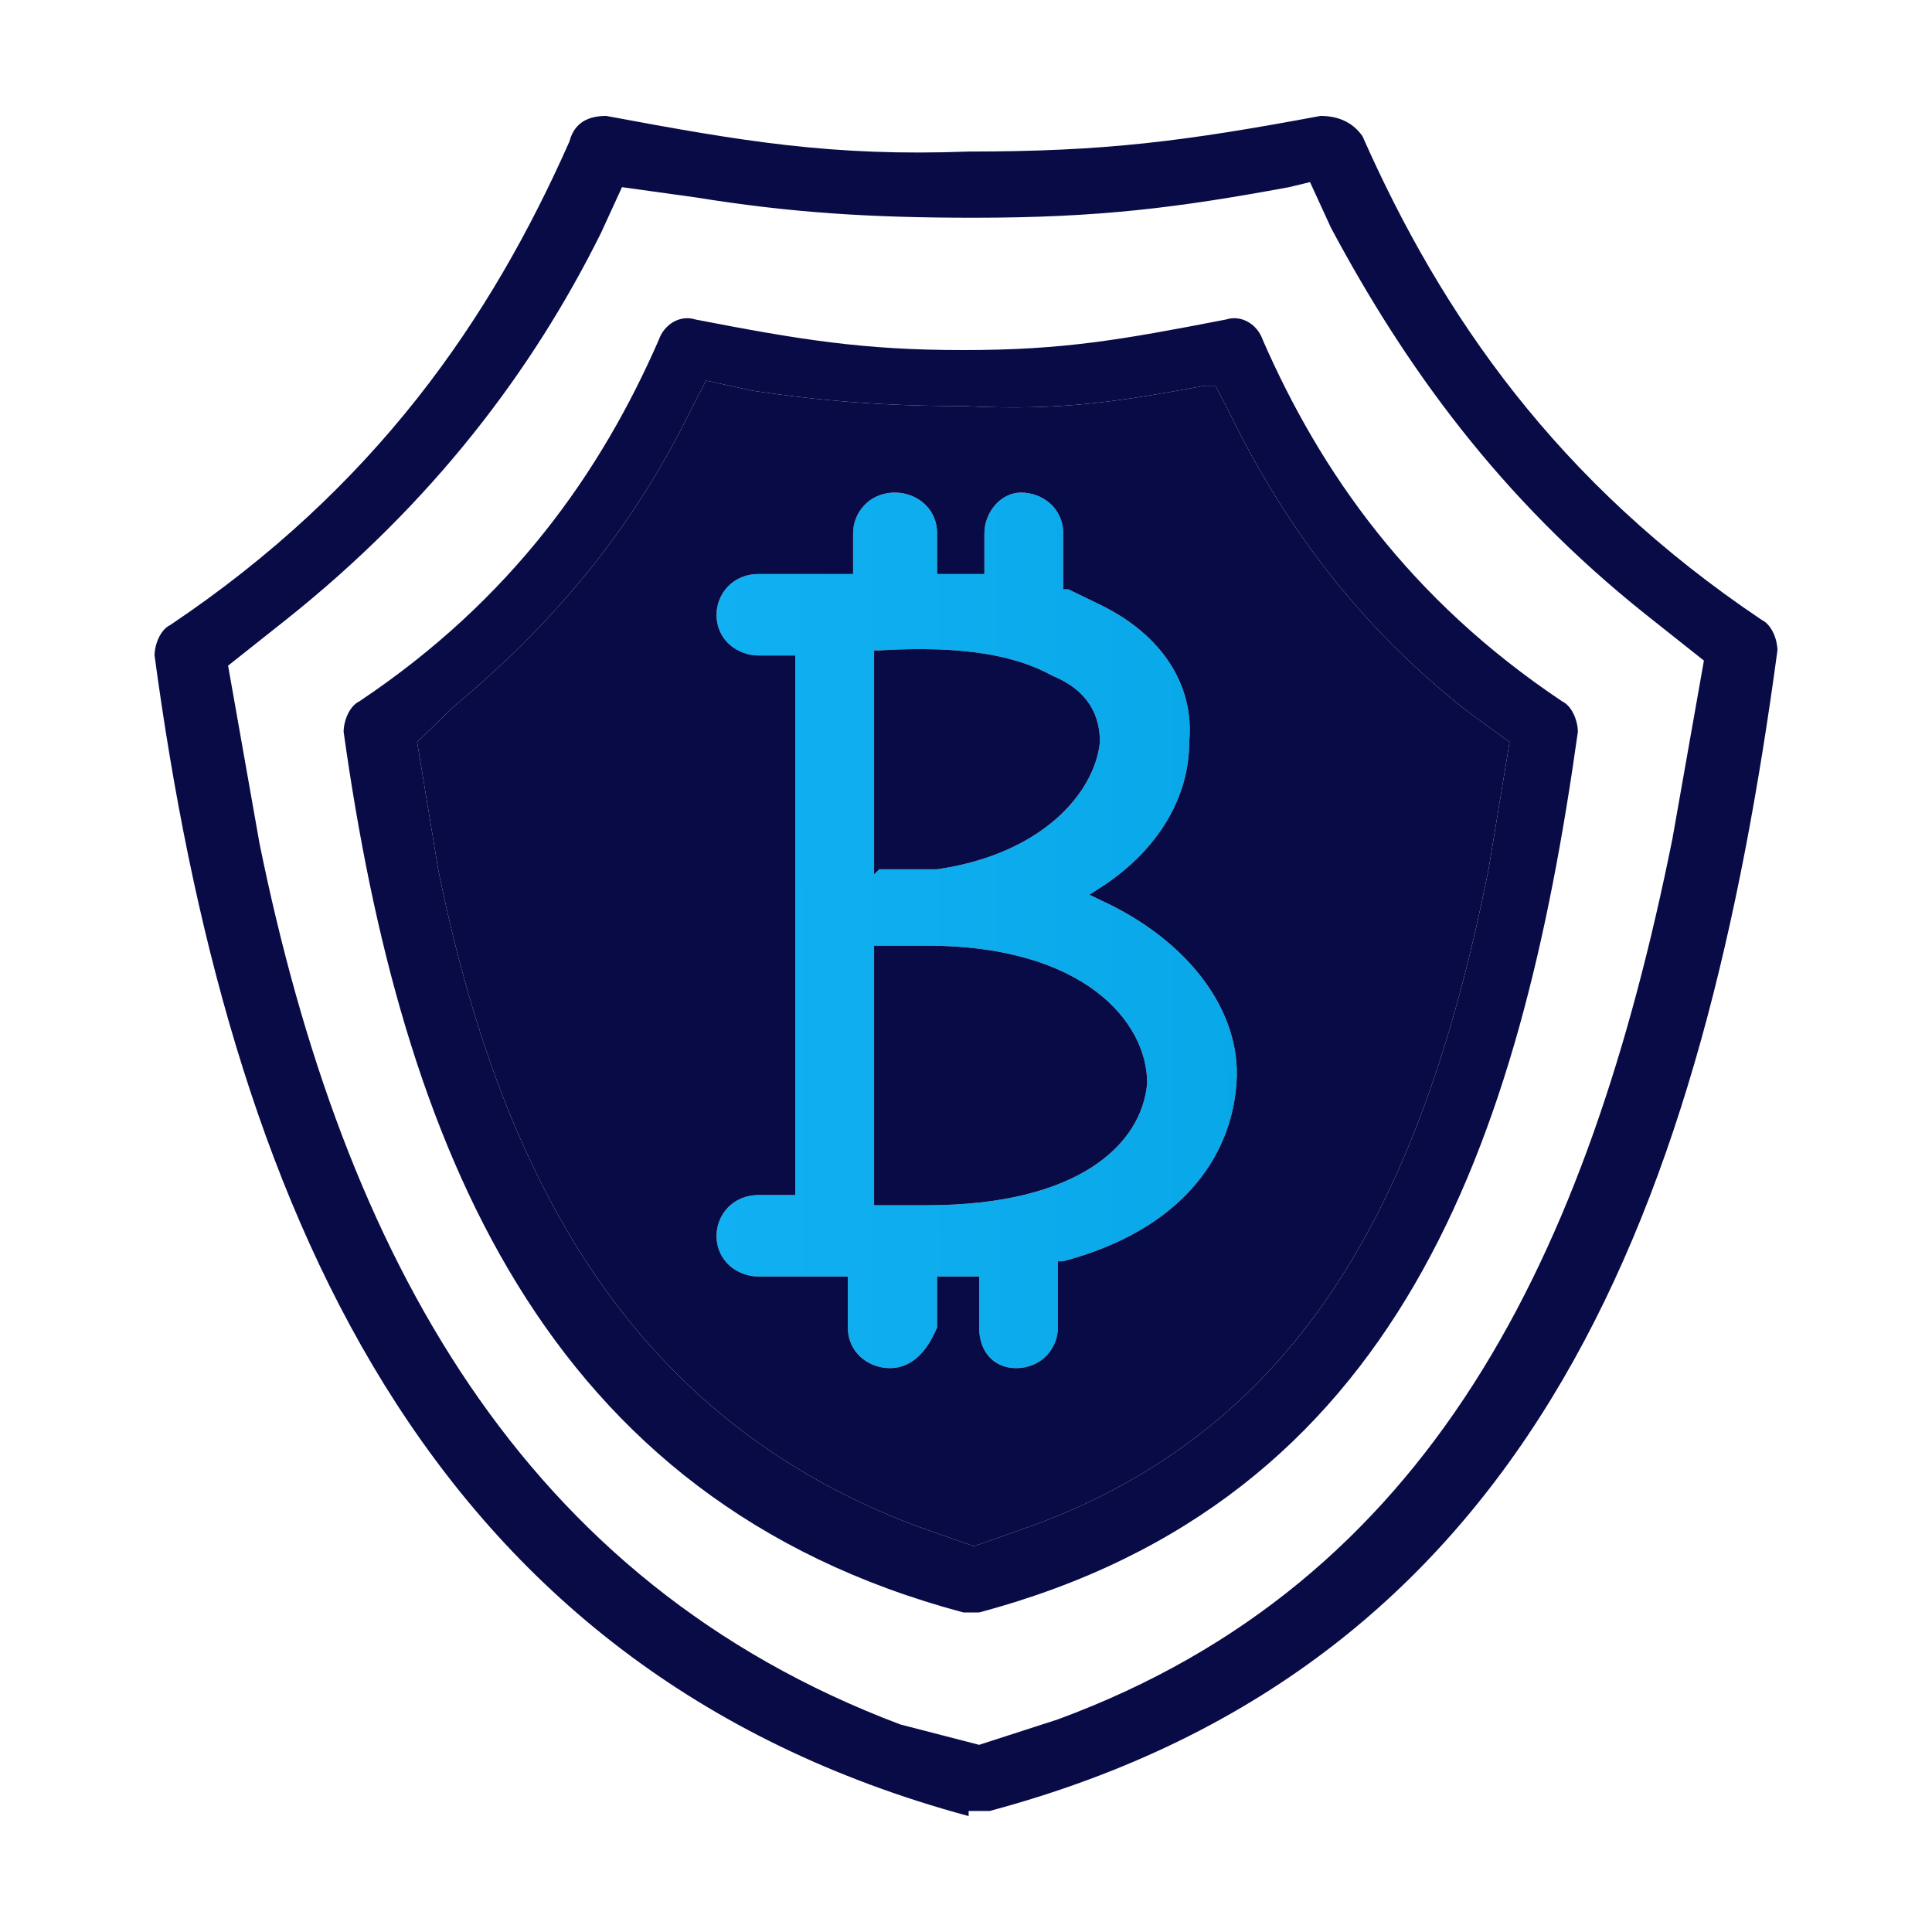
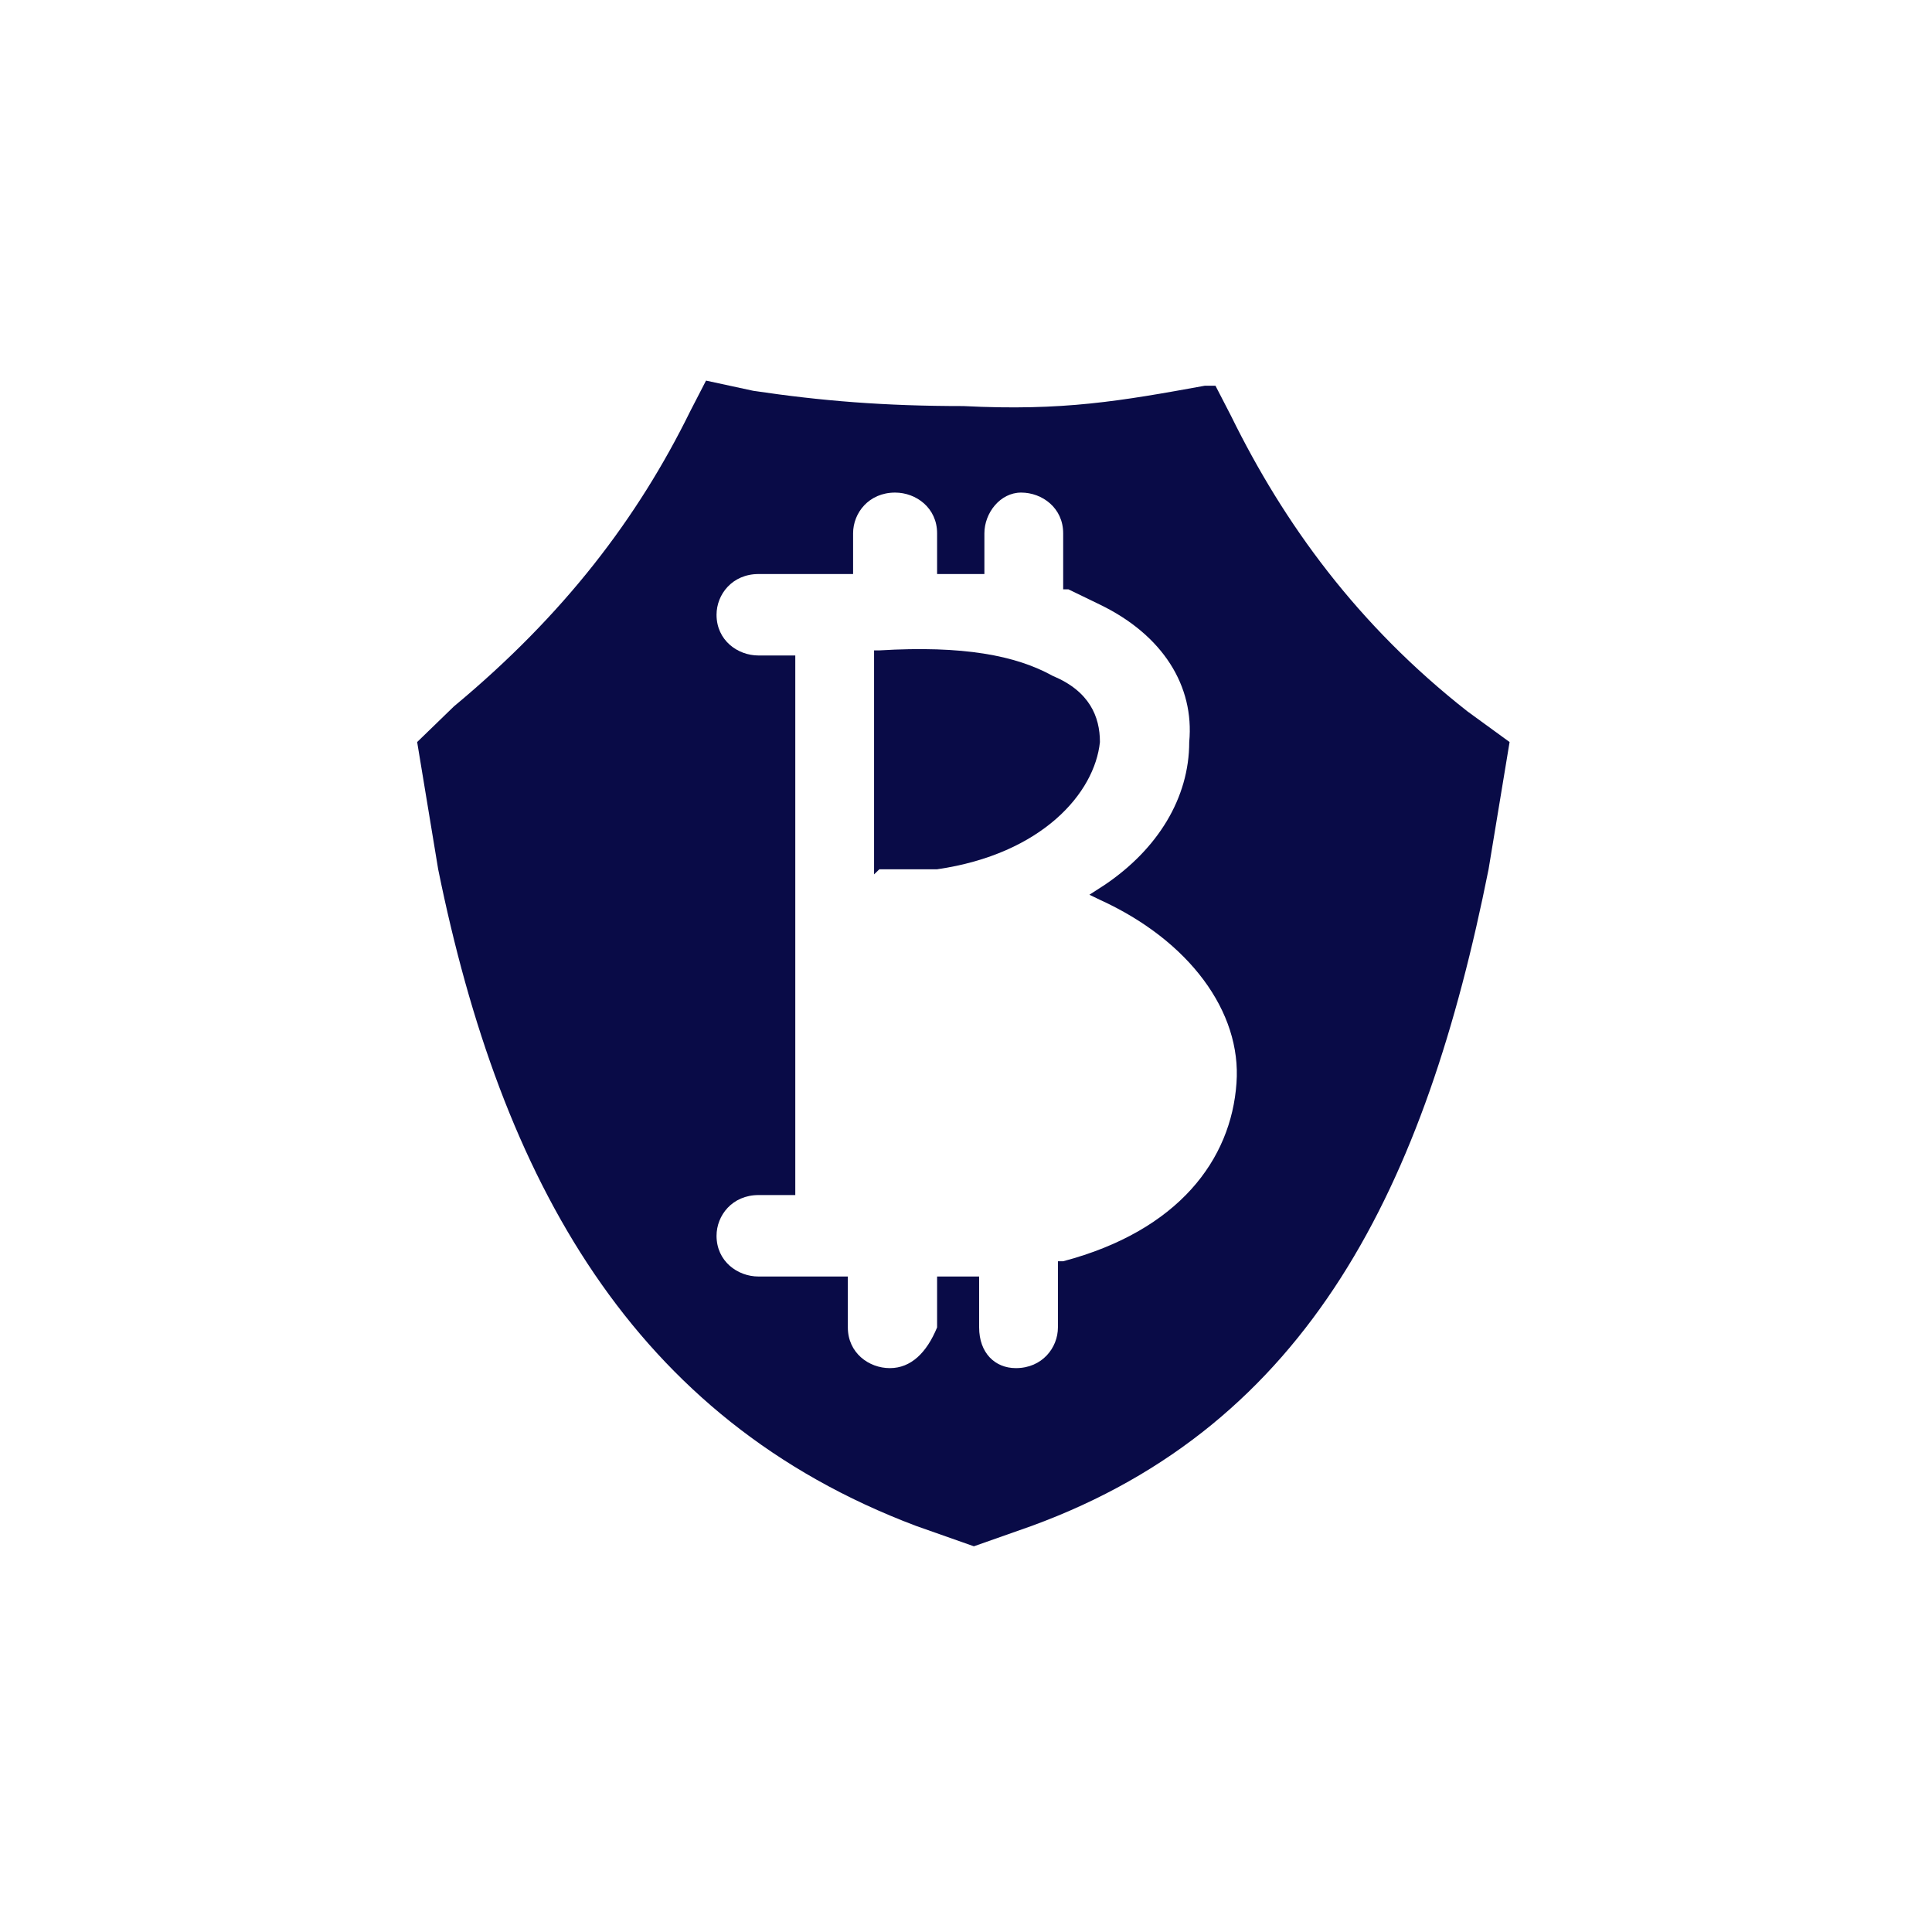
<svg xmlns="http://www.w3.org/2000/svg" width="50" height="50" viewBox="0 0 50 50" fill="none">
-   <path fill-rule="evenodd" clip-rule="evenodd" d="M4 16.964C5.903 31.06 10.932 43.18 25.068 47V46.868H25.612C39.883 43.048 44.097 30.928 46 16.832C46 16.569 45.864 16.174 45.592 16.042C40.291 12.485 37.301 8.138 35.262 3.527C34.99 3.132 34.583 3 34.175 3C30.641 3.659 28.602 3.922 25.068 3.922C21.534 4.054 19.223 3.659 15.689 3C15.282 3 14.874 3.132 14.738 3.659C12.699 8.269 9.709 12.617 4.408 16.174C4.136 16.305 4 16.701 4 16.964ZM27.379 44.497L25.34 45.156L23.301 44.629C13.515 40.94 8.893 32.509 6.718 21.838L5.903 17.227L7.398 16.042C11.204 13.012 13.786 9.587 15.553 6.03L16.097 4.844L18 5.108C20.447 5.503 22.485 5.635 25.204 5.635C28.466 5.635 30.505 5.371 33.359 4.844L33.903 4.713L34.447 5.898C36.349 9.455 38.796 12.88 42.602 15.91L44.097 17.096L43.282 21.707C41.107 32.509 37.029 40.94 27.379 44.497ZM8.893 18.94C10.388 29.611 14.058 38.832 24.932 41.73H25.34C36.214 38.832 39.34 29.611 40.835 18.94C40.835 18.677 40.699 18.281 40.427 18.15C36.485 15.515 34.175 12.222 32.68 8.796C32.544 8.401 32.136 8.138 31.728 8.269C29.01 8.796 27.515 9.06 24.932 9.06C22.349 9.06 20.718 8.796 18 8.269C17.592 8.138 17.184 8.401 17.049 8.796C15.553 12.222 13.243 15.515 9.301 18.15C9.029 18.281 8.893 18.677 8.893 18.94ZM26.699 39.491L25.204 40.018L23.709 39.491C16.369 36.725 12.971 30.533 11.34 22.497L10.796 19.204L11.748 18.281C14.602 15.91 16.505 13.407 17.864 10.641L18.272 9.85L19.495 10.114C21.262 10.377 22.893 10.509 24.932 10.509C27.515 10.641 29.01 10.377 31.184 9.982H31.456L31.864 10.773C33.223 13.539 35.126 16.174 37.981 18.413L39.068 19.204L38.524 22.497C36.893 30.665 33.903 36.856 26.699 39.491Z" fill="#090B47" />
-   <path fill-rule="evenodd" clip-rule="evenodd" d="M23.029 35.407C22.485 35.407 21.942 35.012 21.942 34.353V33.036H21.806H21.67H21.398H19.631C19.087 33.036 18.544 32.641 18.544 31.982C18.544 31.455 18.951 30.928 19.631 30.928H20.582V16.964H19.631C19.087 16.964 18.544 16.569 18.544 15.91C18.544 15.383 18.951 14.856 19.631 14.856H21.398H21.534H22.078V13.802C22.078 13.275 22.485 12.748 23.165 12.748C23.709 12.748 24.252 13.144 24.252 13.802V14.856H24.932H25.476V13.802C25.476 13.275 25.884 12.748 26.427 12.748C26.971 12.748 27.515 13.144 27.515 13.802V15.252H27.651L28.466 15.647C30.097 16.437 30.913 17.755 30.777 19.204C30.777 20.653 29.961 21.97 28.602 22.892L28.194 23.156L28.466 23.287C30.777 24.341 32.136 26.186 32 28.03C31.864 30.006 30.505 31.85 27.515 32.641H27.379V34.353C27.379 34.88 26.971 35.407 26.291 35.407C25.748 35.407 25.34 35.012 25.34 34.353V33.036H25.068H24.252V34.353C23.981 35.012 23.573 35.407 23.029 35.407ZM29.689 28.03C29.553 29.611 27.922 31.192 23.981 31.192H23.709H22.757H22.621V24.473H23.029H23.981C28.058 24.473 29.689 26.449 29.689 28.03ZM22.757 22.497L22.621 22.629V16.832H22.757C24.932 16.701 26.291 16.964 27.243 17.491C28.194 17.886 28.466 18.545 28.466 19.204C28.33 20.521 26.971 22.102 24.252 22.497H23.709H23.029H22.757Z" fill="url(#paint0_linear_760_5968)" />
  <path fill-rule="evenodd" clip-rule="evenodd" d="M25.204 40.018L26.699 39.491C33.903 36.856 36.893 30.665 38.524 22.497L39.068 19.204L37.981 18.413C35.126 16.174 33.223 13.539 31.864 10.773L31.456 9.982H31.184C29.01 10.377 27.515 10.641 24.932 10.509C22.893 10.509 21.262 10.377 19.495 10.114L18.272 9.85L17.864 10.641C16.505 13.407 14.602 15.91 11.748 18.281L10.796 19.204L11.34 22.497C12.971 30.533 16.369 36.725 23.709 39.491L25.204 40.018ZM21.942 34.353C21.942 35.012 22.485 35.407 23.029 35.407C23.573 35.407 23.981 35.012 24.252 34.353V33.036H25.068H25.34V34.353C25.34 35.012 25.748 35.407 26.291 35.407C26.971 35.407 27.379 34.88 27.379 34.353V32.641H27.515C30.505 31.85 31.864 30.006 32 28.03C32.136 26.186 30.777 24.341 28.466 23.287L28.194 23.156L28.602 22.892C29.961 21.97 30.777 20.653 30.777 19.204C30.913 17.755 30.097 16.437 28.466 15.647L27.651 15.252H27.515V13.802C27.515 13.144 26.971 12.748 26.427 12.748C25.884 12.748 25.476 13.275 25.476 13.802V14.856H24.932H24.252V13.802C24.252 13.144 23.709 12.748 23.165 12.748C22.485 12.748 22.078 13.275 22.078 13.802V14.856H21.534H21.398H19.631C18.951 14.856 18.544 15.383 18.544 15.91C18.544 16.569 19.087 16.964 19.631 16.964H20.582V30.928H19.631C18.951 30.928 18.544 31.455 18.544 31.982C18.544 32.641 19.087 33.036 19.631 33.036H21.398H21.67H21.806H21.942V34.353Z" fill="#090B47" />
  <path d="M22.621 22.629L22.757 22.497H23.029H23.709H24.252C26.971 22.102 28.33 20.521 28.466 19.204C28.466 18.545 28.194 17.886 27.243 17.491C26.291 16.964 24.932 16.701 22.757 16.832H22.621V22.629Z" fill="#090B47" />
-   <path d="M23.981 31.192C27.922 31.192 29.553 29.611 29.689 28.03C29.689 26.449 28.058 24.473 23.981 24.473H23.029H22.621V31.192H22.757H23.709H23.981Z" fill="#090B47" />
  <defs>
    <linearGradient id="paint0_linear_760_5968" x1="4" y1="29.4" x2="44.776" y2="29.358" gradientUnits="userSpaceOnUse">
      <stop stop-color="#18BAFD" />
      <stop offset="0.996" stop-color="#019FDF" />
    </linearGradient>
  </defs>
</svg>